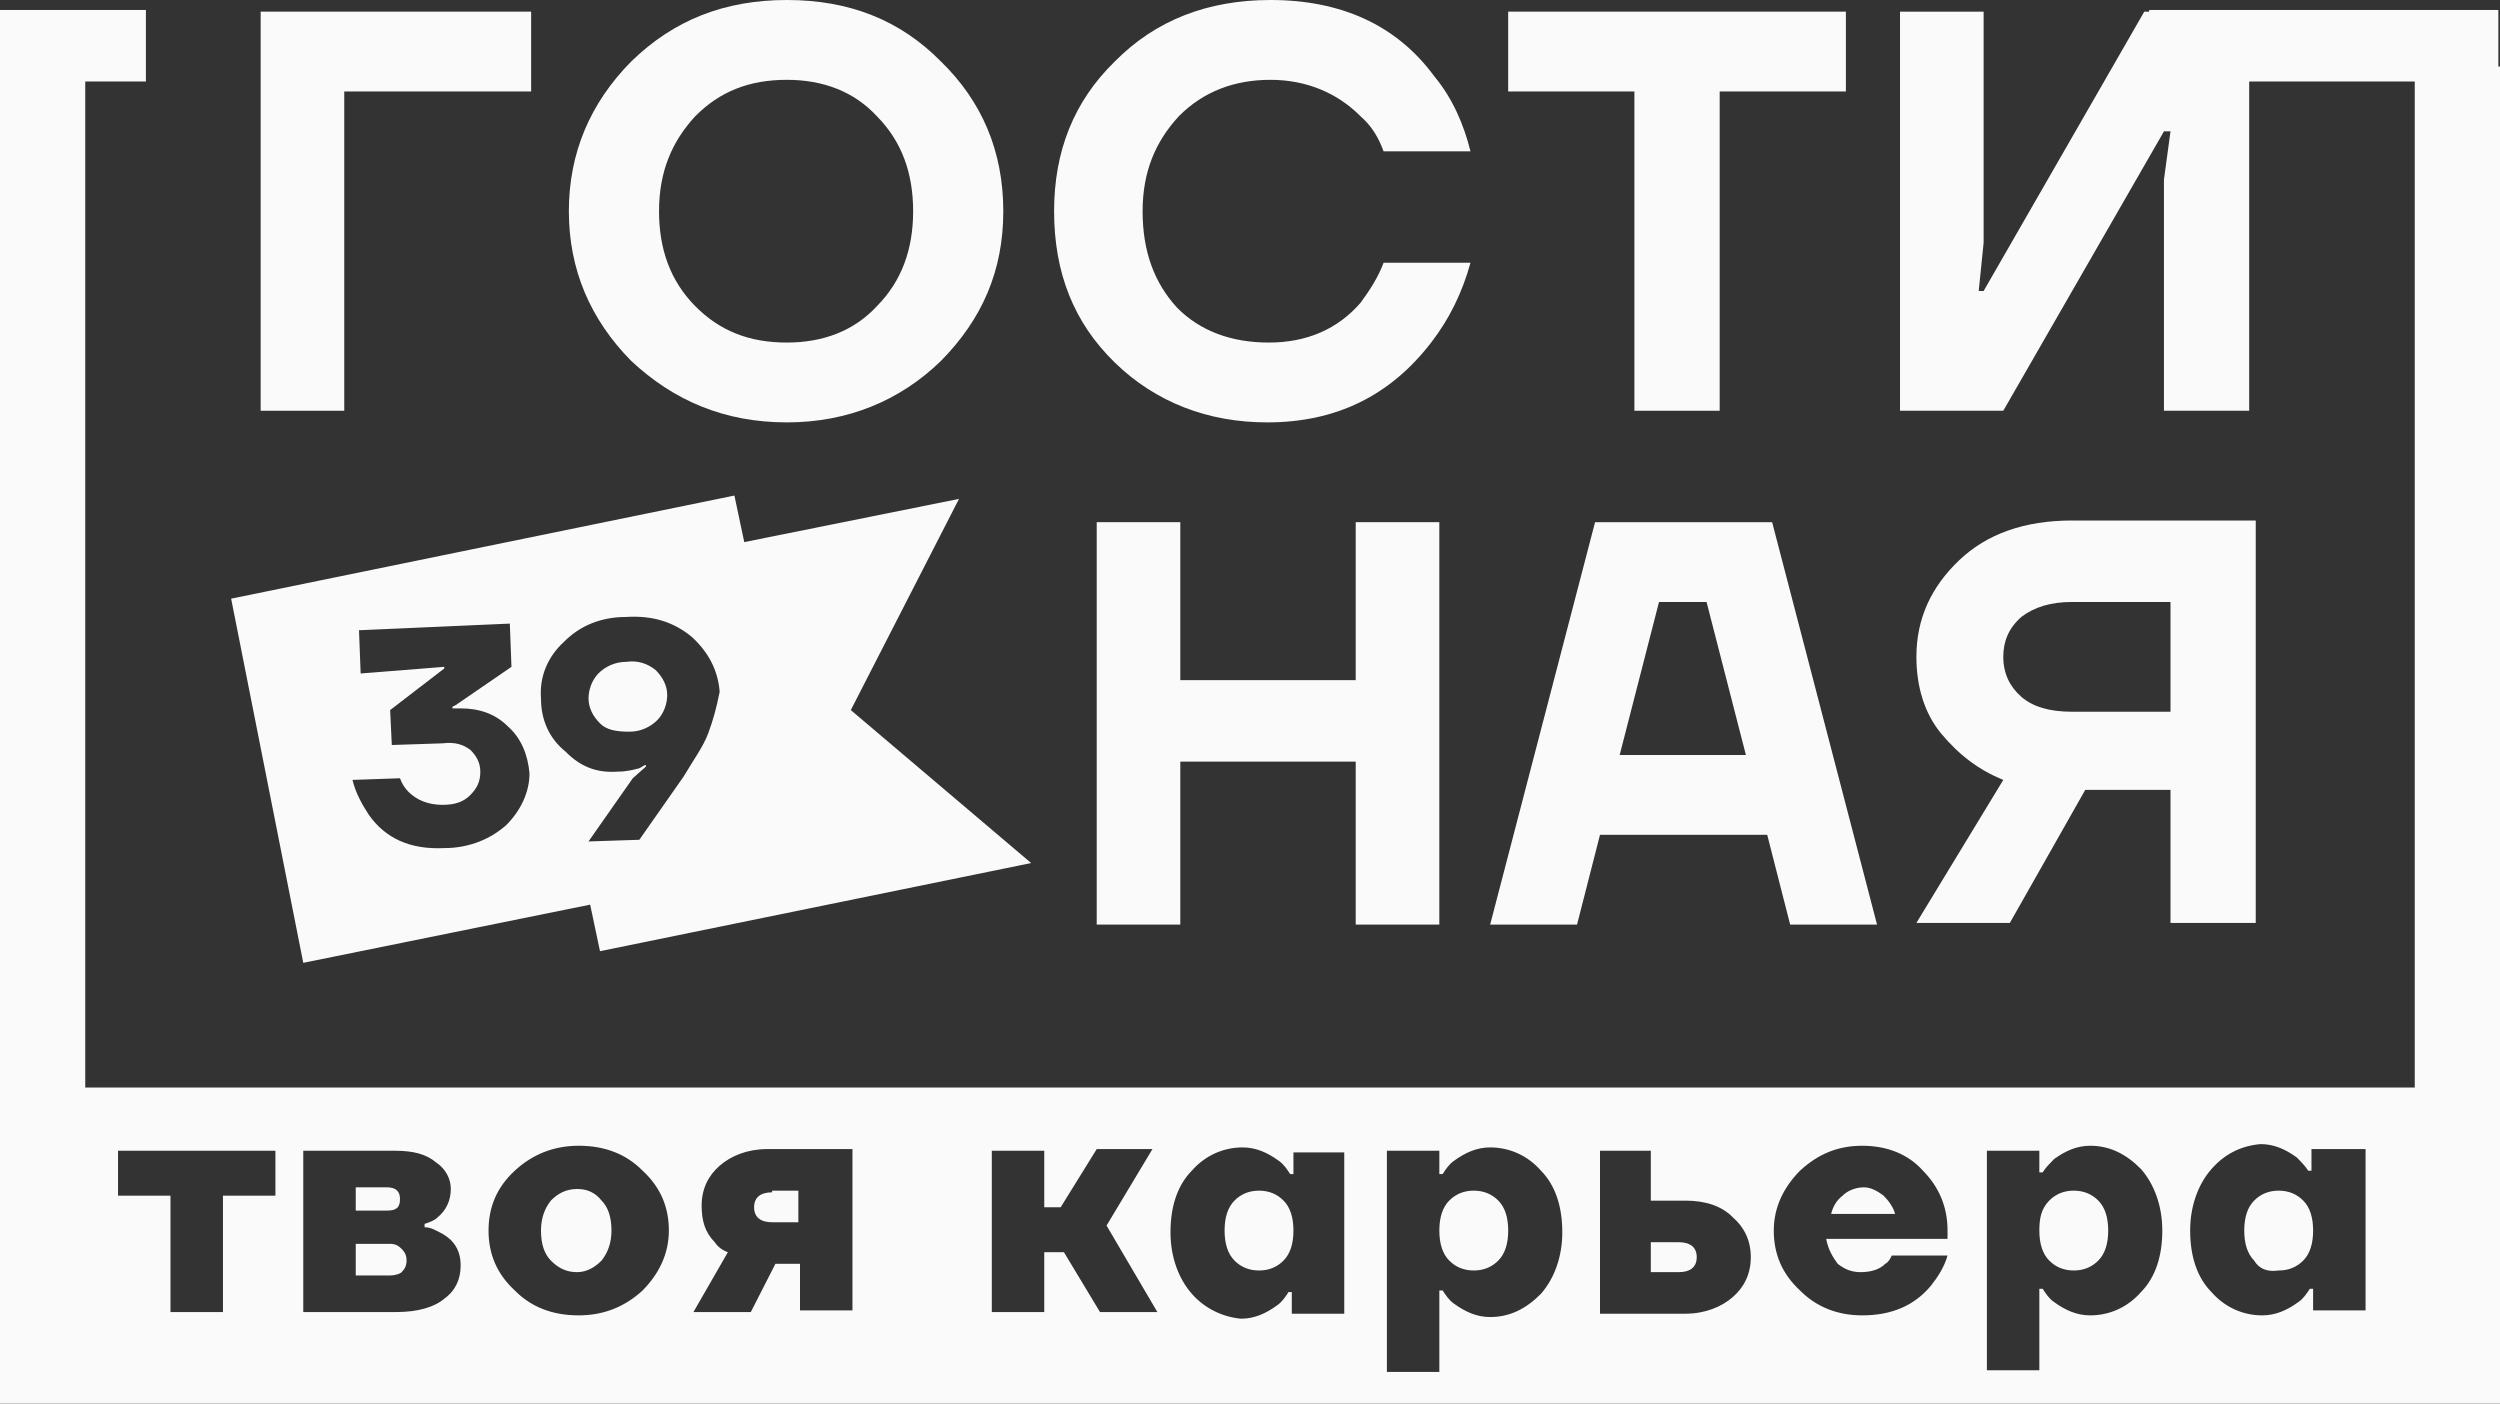
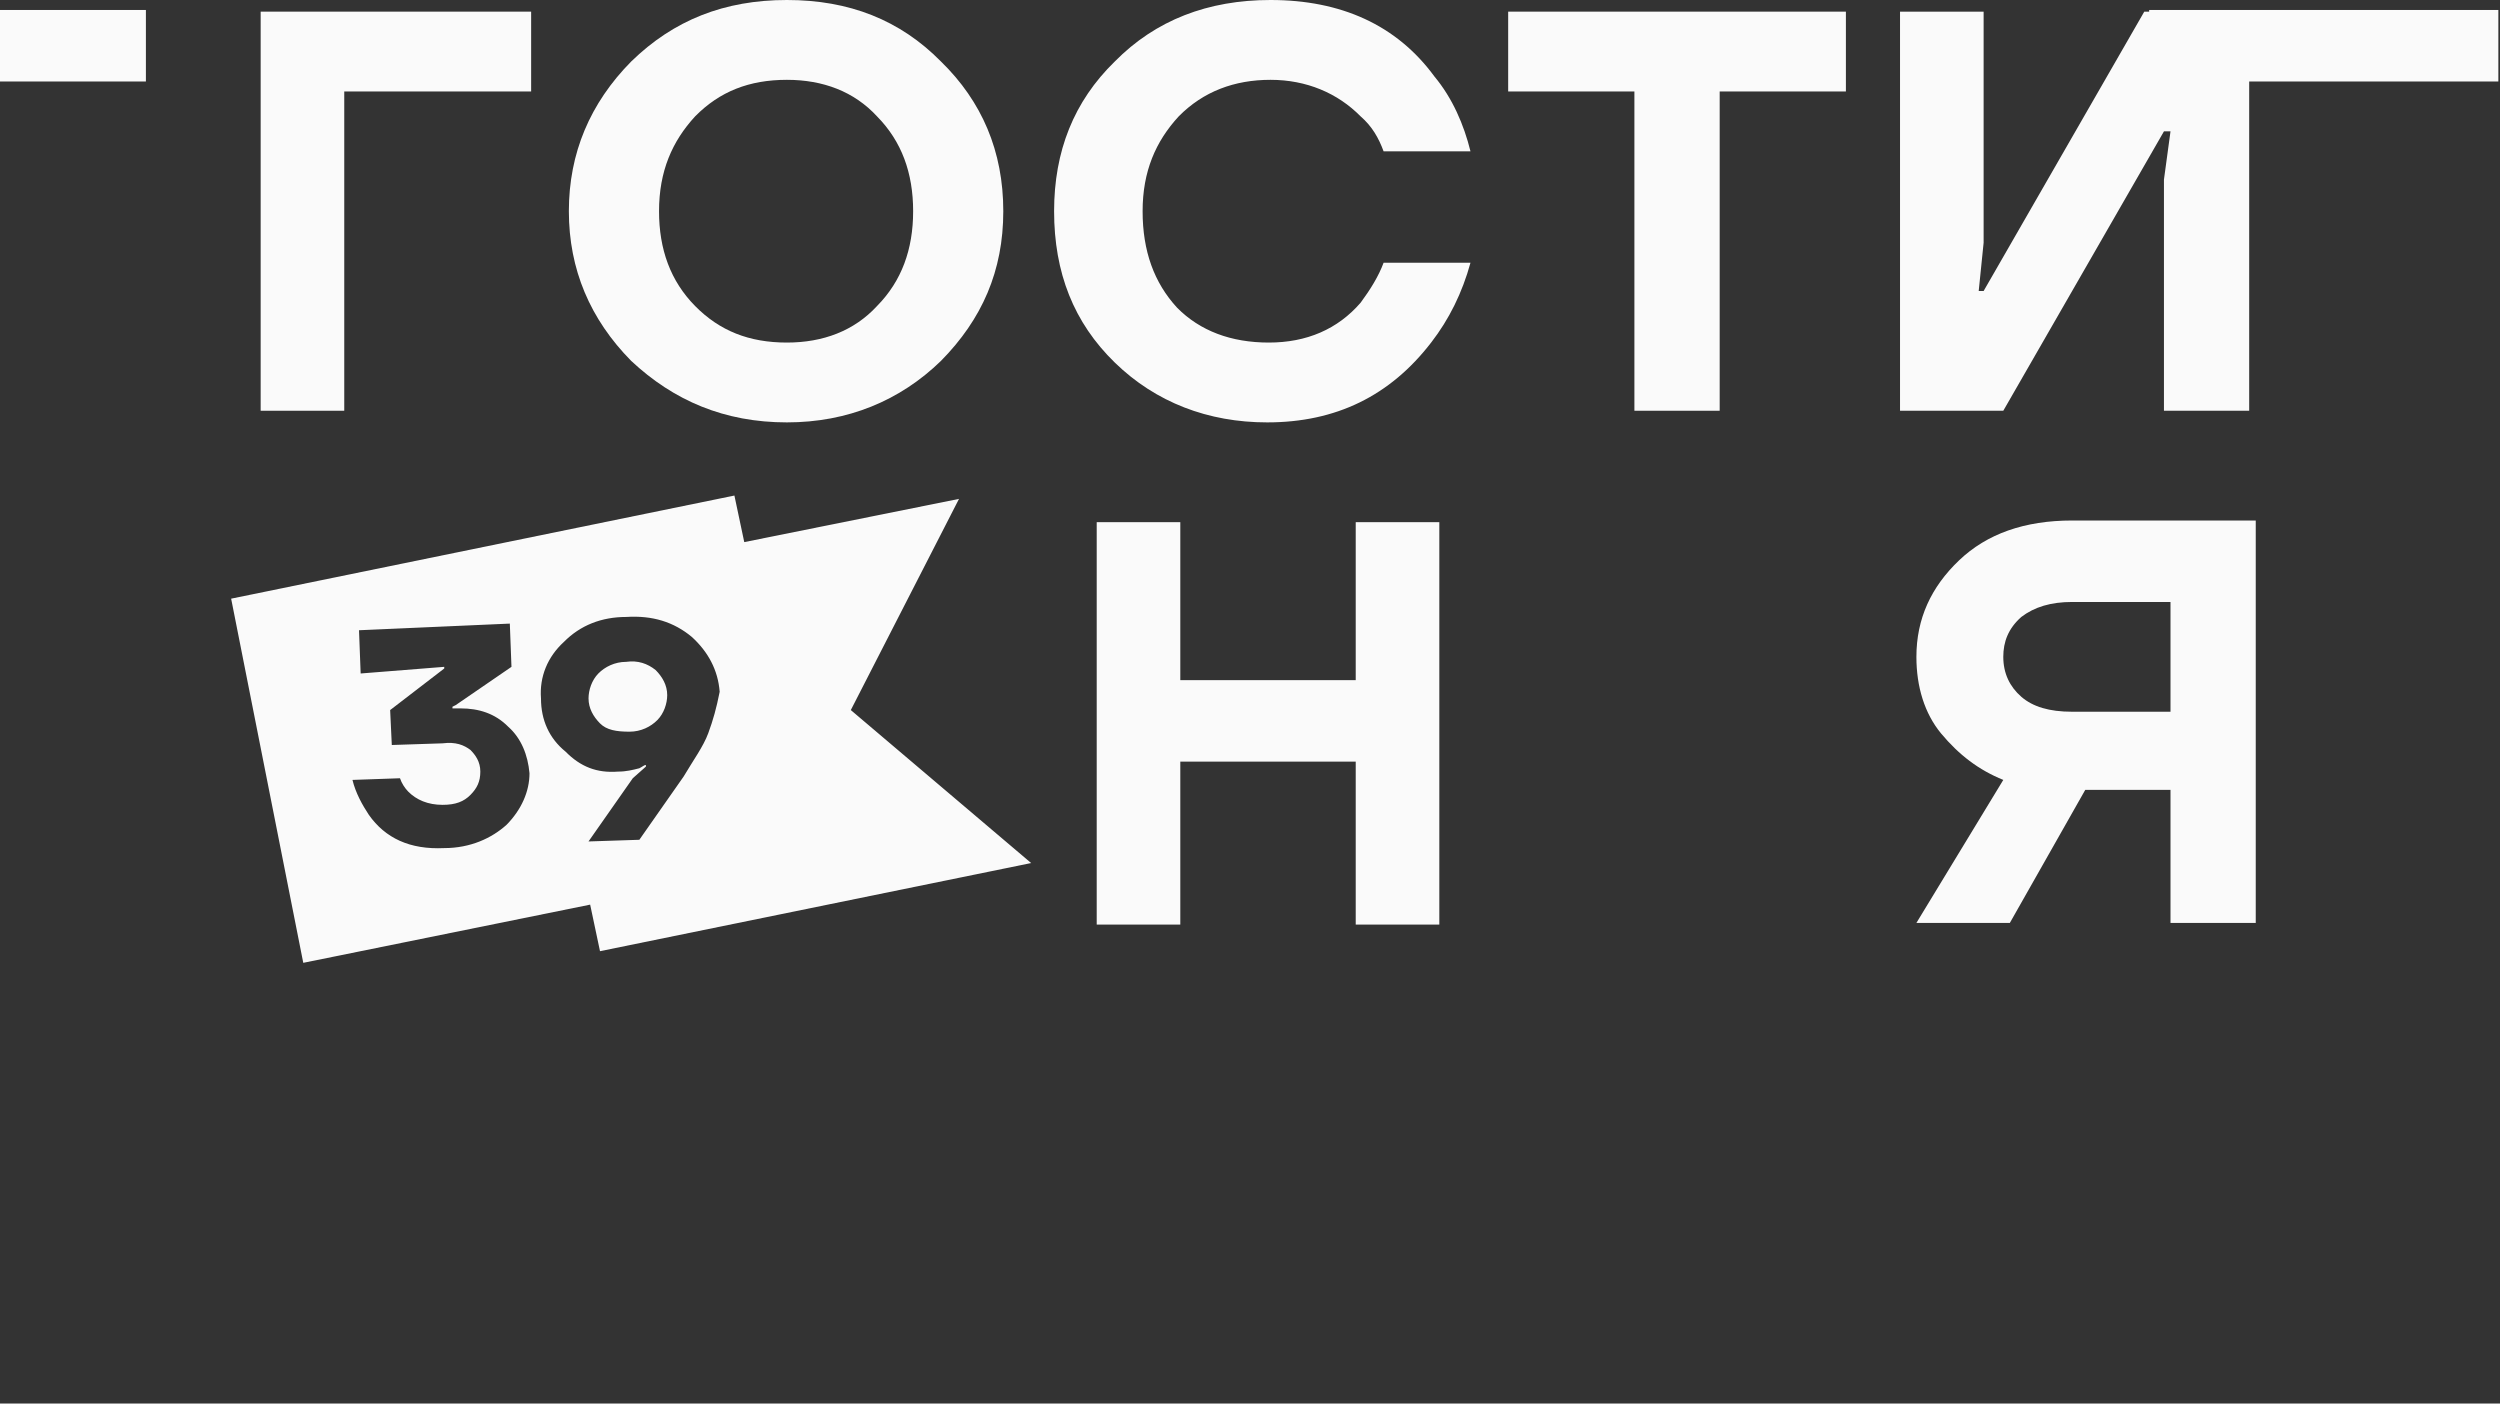
<svg xmlns="http://www.w3.org/2000/svg" width="114" height="64" viewBox="0 0 114 64" fill="none">
  <rect x="0" y="0" width="114" height="64" fill="#333333" stroke="none" />
-   <path d="M67.951 42.161L72.735 23.811H80.809L85.593 42.161H81.631L80.585 38.067H72.96L71.913 42.161H67.951ZM73.857 34.427H79.613L77.819 27.451H75.651L73.857 34.427Z" fill="#FAFAFA" />
  <path d="M50.01 42.161V23.811H53.822V31.015H61.821V23.811H65.633V42.161H61.821V34.73H53.822V42.161H50.01Z" fill="#FAFAFA" />
  <path d="M87.388 29.953C87.388 28.209 88.061 26.768 89.331 25.555C90.602 24.341 92.322 23.735 94.489 23.735H102.862V42.085H98.975V36.019H95.087L91.649 42.085H87.388L91.35 35.564C90.228 35.109 89.331 34.427 88.509 33.441C87.761 32.531 87.388 31.318 87.388 29.953ZM91.35 29.953C91.35 30.711 91.649 31.318 92.172 31.773C92.695 32.227 93.443 32.455 94.489 32.455H98.975V27.45H94.489C93.517 27.45 92.77 27.678 92.172 28.133C91.574 28.663 91.35 29.27 91.35 29.953Z" fill="#FAFAFA" />
  <path d="M38.797 32.379L43.731 22.749L33.938 24.72L33.489 22.597L10.54 27.299L13.829 43.905L26.911 41.251L27.36 43.374L47.02 39.355L38.797 32.379ZM23.099 37.611C22.426 38.218 21.454 38.673 20.258 38.673C18.688 38.749 17.567 38.218 16.819 37.156C16.52 36.701 16.221 36.171 16.072 35.564L18.24 35.488C18.314 35.716 18.464 35.943 18.613 36.095C18.987 36.474 19.511 36.701 20.183 36.701C20.781 36.701 21.155 36.55 21.454 36.246C21.753 35.943 21.903 35.64 21.903 35.185C21.903 34.73 21.678 34.427 21.454 34.199C21.155 33.972 20.781 33.82 20.183 33.896L17.866 33.972L17.791 32.379L20.258 30.483V30.408L16.446 30.711L16.371 28.739L23.248 28.436L23.323 30.408L20.781 32.152L20.632 32.227V32.303H21.006C21.828 32.303 22.575 32.531 23.174 33.138C23.771 33.668 24.07 34.427 24.145 35.261C24.145 36.095 23.771 36.929 23.099 37.611ZM32.294 33.441C32.069 34.047 31.621 34.654 31.172 35.412L29.154 38.294L26.836 38.37L28.855 35.488L29.453 34.957V34.882C29.378 34.882 29.303 34.957 29.154 35.033C28.855 35.109 28.556 35.185 28.182 35.185C27.21 35.261 26.463 34.957 25.79 34.275C25.042 33.668 24.669 32.834 24.669 31.848C24.594 30.863 24.968 29.953 25.715 29.27C26.463 28.512 27.434 28.133 28.556 28.133C29.752 28.057 30.724 28.36 31.546 29.043C32.294 29.725 32.742 30.559 32.817 31.545C32.667 32.303 32.518 32.834 32.294 33.441Z" fill="#FAFAFA" />
  <path d="M28.556 30.18C28.033 30.18 27.584 30.408 27.285 30.711C26.986 31.014 26.837 31.469 26.837 31.849C26.837 32.303 27.061 32.683 27.36 32.986C27.659 33.289 28.108 33.365 28.706 33.365C29.229 33.365 29.678 33.138 29.977 32.834C30.276 32.531 30.425 32.076 30.425 31.697C30.425 31.242 30.201 30.863 29.902 30.559C29.528 30.256 29.079 30.104 28.556 30.18Z" fill="#FAFAFA" />
  <path d="M68.773 4.171V0.531H84.173V4.171H78.417V18.73H74.529V4.171H68.773Z" fill="#FAFAFA" />
  <path d="M11.886 18.73V0.531H24.22V4.171H15.698V18.73H11.886Z" fill="#FAFAFA" />
  <path d="M113.925 0.455H98.002V3.716H113.925V0.455Z" fill="#FAFAFA" />
  <path d="M86.641 18.73V0.531H90.453V11.071L90.229 13.27H90.453L97.779 0.531H102.563V18.73H98.676V8.19L98.975 5.99H98.676L91.35 18.73H86.641Z" fill="#FAFAFA" />
  <path d="M6.653 0.455H0V3.716H6.653V0.455Z" fill="#FAFAFA" />
  <path d="M50.833 16.531C48.964 14.711 48.067 12.436 48.067 9.631C48.067 6.901 48.964 4.626 50.833 2.806C52.701 0.91 55.093 0 57.934 0C61.149 0 63.69 1.138 65.41 3.488C66.232 4.474 66.755 5.687 67.054 6.901H63.092C62.868 6.294 62.569 5.763 62.046 5.308C60.999 4.247 59.579 3.64 57.934 3.64C56.29 3.64 54.869 4.171 53.748 5.308C52.701 6.446 52.103 7.811 52.103 9.631C52.103 11.45 52.627 12.891 53.673 14.029C54.72 15.09 56.14 15.621 57.859 15.621C59.579 15.621 60.999 15.014 62.046 13.801C62.494 13.195 62.868 12.588 63.092 11.981H67.054C66.68 13.346 66.082 14.559 65.26 15.621C63.391 18.048 60.924 19.261 57.785 19.261C55.093 19.261 52.701 18.351 50.833 16.531Z" fill="#FAFAFA" />
  <path d="M28.781 16.455C26.912 14.559 25.94 12.284 25.94 9.63C25.94 6.976 26.912 4.701 28.781 2.806C30.724 0.91 33.042 0 35.883 0C38.723 0 41.041 0.91 42.909 2.806C44.778 4.626 45.75 6.9 45.75 9.63C45.75 12.36 44.778 14.559 42.909 16.455C41.041 18.275 38.648 19.261 35.883 19.261C33.042 19.261 30.724 18.275 28.781 16.455ZM31.696 5.308C30.65 6.446 30.052 7.81 30.052 9.63C30.052 11.374 30.575 12.815 31.696 13.953C32.818 15.09 34.163 15.621 35.883 15.621C37.527 15.621 38.947 15.09 39.994 13.953C41.115 12.815 41.639 11.374 41.639 9.63C41.639 7.886 41.115 6.446 39.994 5.308C38.947 4.171 37.527 3.64 35.883 3.64C34.163 3.64 32.818 4.171 31.696 5.308Z" fill="#FAFAFA" />
-   <path fill-rule="evenodd" clip-rule="evenodd" d="M3.887 3.033H0V49.593V64H3.887H110.113H114V49.593V3.033H110.113V49.593H3.887V3.033ZM22.277 56.114C22.277 57.175 22.651 58.085 23.473 58.844C24.22 59.602 25.192 59.981 26.388 59.981C27.509 59.981 28.481 59.602 29.304 58.844C30.051 58.085 30.5 57.175 30.5 56.114C30.5 55.052 30.126 54.142 29.304 53.384C28.556 52.626 27.584 52.246 26.388 52.246C25.267 52.246 24.295 52.626 23.473 53.384C22.651 54.142 22.277 55.052 22.277 56.114ZM24.669 56.114C24.669 55.583 24.818 55.128 25.117 54.749C25.416 54.446 25.79 54.218 26.313 54.218C26.762 54.218 27.136 54.37 27.435 54.749C27.734 55.052 27.883 55.507 27.883 56.114C27.883 56.645 27.734 57.1 27.435 57.479C27.136 57.782 26.762 58.01 26.313 58.01C25.865 58.01 25.491 57.858 25.117 57.479C24.818 57.175 24.669 56.72 24.669 56.114ZM5.382 54.521V52.474H12.559V54.521H10.167V59.829H7.774V54.521H5.382ZM13.829 59.829V52.474H18.016C18.838 52.474 19.436 52.626 19.885 53.005C20.333 53.308 20.557 53.763 20.557 54.218C20.557 54.749 20.333 55.204 19.959 55.507C19.81 55.659 19.586 55.735 19.361 55.81V55.962C19.66 55.962 19.885 56.114 20.184 56.265C20.707 56.569 21.006 57.024 21.006 57.706C21.006 58.313 20.782 58.844 20.258 59.223C19.81 59.602 19.062 59.829 18.09 59.829H13.829ZM16.222 55.204H17.642C18.09 55.204 18.24 55.052 18.24 54.673C18.24 54.294 18.016 54.142 17.642 54.142H16.222V55.204ZM16.222 58.161H17.791C18.016 58.161 18.24 58.085 18.315 58.01C18.464 57.858 18.539 57.706 18.539 57.479C18.539 57.251 18.464 57.1 18.315 56.948C18.165 56.796 18.016 56.72 17.791 56.72H16.222V58.161ZM31.621 59.829L33.191 57.1C32.967 57.024 32.742 56.872 32.593 56.645C32.144 56.19 31.995 55.659 31.995 54.976C31.995 54.218 32.294 53.611 32.817 53.156C33.34 52.702 34.088 52.398 34.985 52.398H38.872V59.754H36.48V57.63H35.359L34.237 59.829H31.621ZM35.209 54.37C34.686 54.37 34.387 54.597 34.387 55.052C34.387 55.507 34.686 55.735 35.209 55.735H36.405V54.294H35.209V54.37ZM47.618 52.474H45.226V59.829H47.618V57.1H48.515L50.16 59.829H52.776L50.459 55.886L52.552 52.398H50.011L48.366 55.052H47.618V52.474ZM54.346 58.995C53.748 58.313 53.374 57.327 53.374 56.19C53.374 55.052 53.673 54.066 54.346 53.384C54.944 52.702 55.767 52.322 56.664 52.322C57.262 52.322 57.785 52.55 58.308 52.929C58.532 53.081 58.682 53.308 58.831 53.536H58.981V52.55H61.298V59.905H58.906V58.919H58.757C58.607 59.147 58.458 59.374 58.233 59.526C57.71 59.905 57.187 60.133 56.589 60.133C55.767 60.057 54.944 59.678 54.346 58.995ZM56.29 54.749C55.991 55.052 55.841 55.507 55.841 56.114C55.841 56.72 55.991 57.175 56.29 57.479C56.589 57.782 56.963 57.934 57.411 57.934C57.86 57.934 58.233 57.782 58.532 57.479C58.831 57.175 58.981 56.72 58.981 56.114C58.981 55.507 58.831 55.052 58.532 54.749C58.233 54.446 57.86 54.294 57.411 54.294C56.963 54.294 56.589 54.446 56.29 54.749ZM65.634 52.474H63.242V62.559H65.634V58.844H65.784C65.933 59.071 66.083 59.299 66.307 59.45C66.83 59.829 67.353 60.057 67.951 60.057C68.849 60.057 69.596 59.678 70.269 58.995C70.867 58.313 71.241 57.327 71.241 56.19C71.241 55.052 70.942 54.066 70.269 53.384C69.671 52.702 68.849 52.322 67.951 52.322C67.353 52.322 66.83 52.55 66.307 52.929C66.083 53.081 65.933 53.308 65.784 53.536H65.634V52.474ZM65.634 56.114C65.634 55.507 65.784 55.052 66.083 54.749C66.382 54.446 66.755 54.294 67.204 54.294C67.653 54.294 68.026 54.446 68.325 54.749C68.624 55.052 68.774 55.507 68.774 56.114C68.774 56.72 68.624 57.175 68.325 57.479C68.026 57.782 67.653 57.934 67.204 57.934C66.755 57.934 66.382 57.782 66.083 57.479C65.784 57.175 65.634 56.72 65.634 56.114ZM72.885 52.474H75.277V54.749H76.847C77.744 54.749 78.492 54.976 79.015 55.507C79.538 55.962 79.837 56.569 79.837 57.327C79.837 58.085 79.538 58.692 79.015 59.147C78.492 59.602 77.744 59.905 76.847 59.905H72.96V52.474H72.885ZM75.277 58.01H76.548C77.072 58.01 77.371 57.782 77.371 57.327C77.371 56.872 77.072 56.645 76.548 56.645H75.277V58.01ZM84.921 52.246C83.799 52.246 82.902 52.626 82.08 53.384C81.332 54.142 80.884 55.052 80.884 56.114C80.884 57.175 81.258 58.085 82.08 58.844C82.828 59.602 83.799 59.981 84.921 59.981C86.266 59.981 87.313 59.526 88.06 58.616C88.359 58.237 88.658 57.782 88.808 57.251H86.266C86.192 57.403 86.117 57.554 85.967 57.63C85.743 57.858 85.369 58.01 84.846 58.01C84.397 58.01 84.098 57.858 83.799 57.63C83.575 57.327 83.351 56.948 83.276 56.493H88.808V56.114C88.808 55.052 88.434 54.142 87.687 53.384C87.014 52.626 86.042 52.246 84.921 52.246ZM85.892 54.521C86.117 54.749 86.341 55.052 86.416 55.355H83.5C83.575 55.052 83.725 54.749 84.024 54.521C84.248 54.294 84.622 54.142 84.995 54.142C85.294 54.142 85.593 54.294 85.892 54.521ZM90.602 52.474H92.994V53.46H93.144C93.293 53.232 93.443 53.081 93.667 52.853C94.19 52.474 94.713 52.246 95.311 52.246C96.209 52.246 96.956 52.626 97.629 53.308C98.227 53.991 98.601 54.976 98.601 56.114C98.601 57.251 98.302 58.237 97.629 58.919C97.031 59.602 96.209 59.981 95.311 59.981C94.713 59.981 94.19 59.754 93.667 59.374C93.443 59.223 93.293 58.995 93.144 58.768H92.994V62.483H90.602V52.474ZM92.994 56.114C92.994 56.72 93.144 57.175 93.443 57.479C93.742 57.782 94.115 57.934 94.564 57.934C95.013 57.934 95.386 57.782 95.685 57.479C95.984 57.175 96.134 56.72 96.134 56.114C96.134 55.507 95.984 55.052 95.685 54.749C95.386 54.446 95.013 54.294 94.564 54.294C94.115 54.294 93.742 54.446 93.443 54.749C93.069 55.128 92.994 55.583 92.994 56.114ZM100.843 53.308C100.245 53.991 99.871 54.976 99.871 56.114C99.871 57.251 100.17 58.237 100.843 58.919C101.441 59.602 102.264 59.981 103.161 59.981C103.759 59.981 104.282 59.754 104.805 59.374C105.03 59.223 105.179 58.995 105.329 58.768H105.478V59.754H107.87V52.398H105.403V53.384H105.254C105.104 53.156 104.955 53.005 104.73 52.777C104.207 52.398 103.684 52.171 103.086 52.171C102.189 52.246 101.441 52.626 100.843 53.308ZM102.787 57.479C102.488 57.175 102.338 56.72 102.338 56.114C102.338 55.507 102.488 55.052 102.787 54.749C103.086 54.446 103.46 54.294 103.908 54.294C104.357 54.294 104.73 54.446 105.03 54.749C105.329 55.052 105.478 55.507 105.478 56.114C105.478 56.72 105.329 57.175 105.03 57.479C104.73 57.782 104.357 57.934 103.908 57.934C103.385 58.01 103.011 57.858 102.787 57.479Z" fill="#FAFAFA" />
</svg>